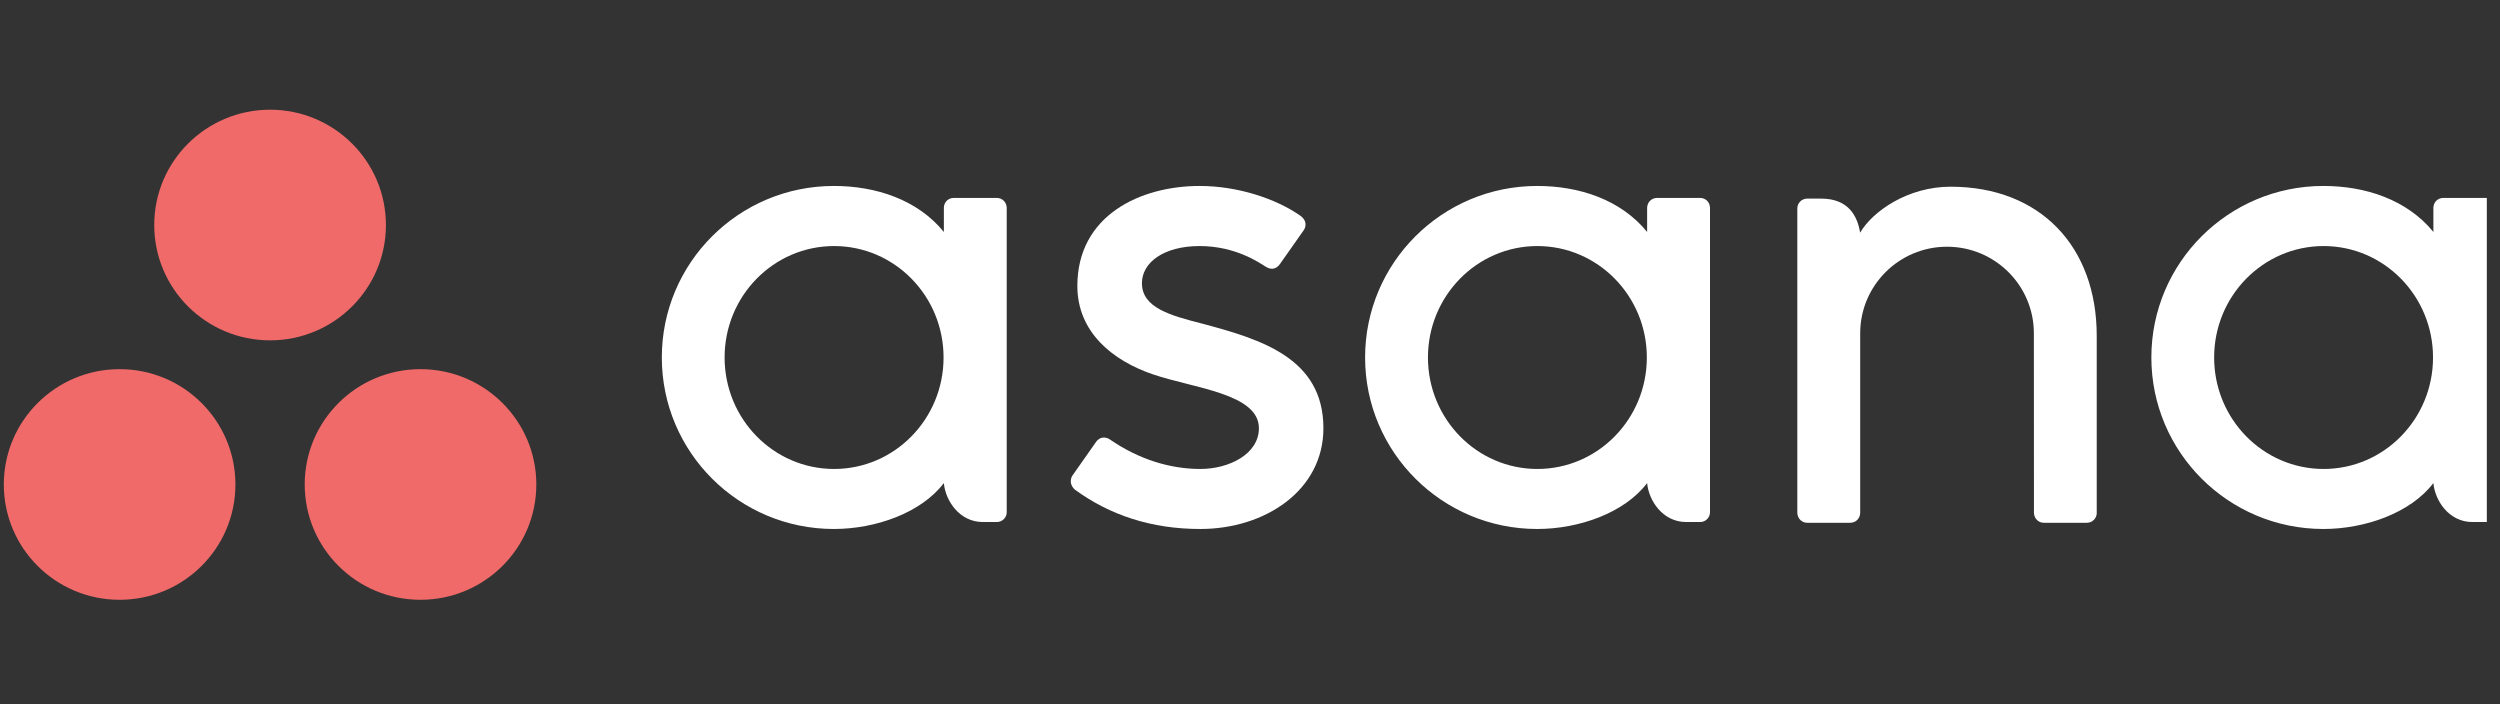
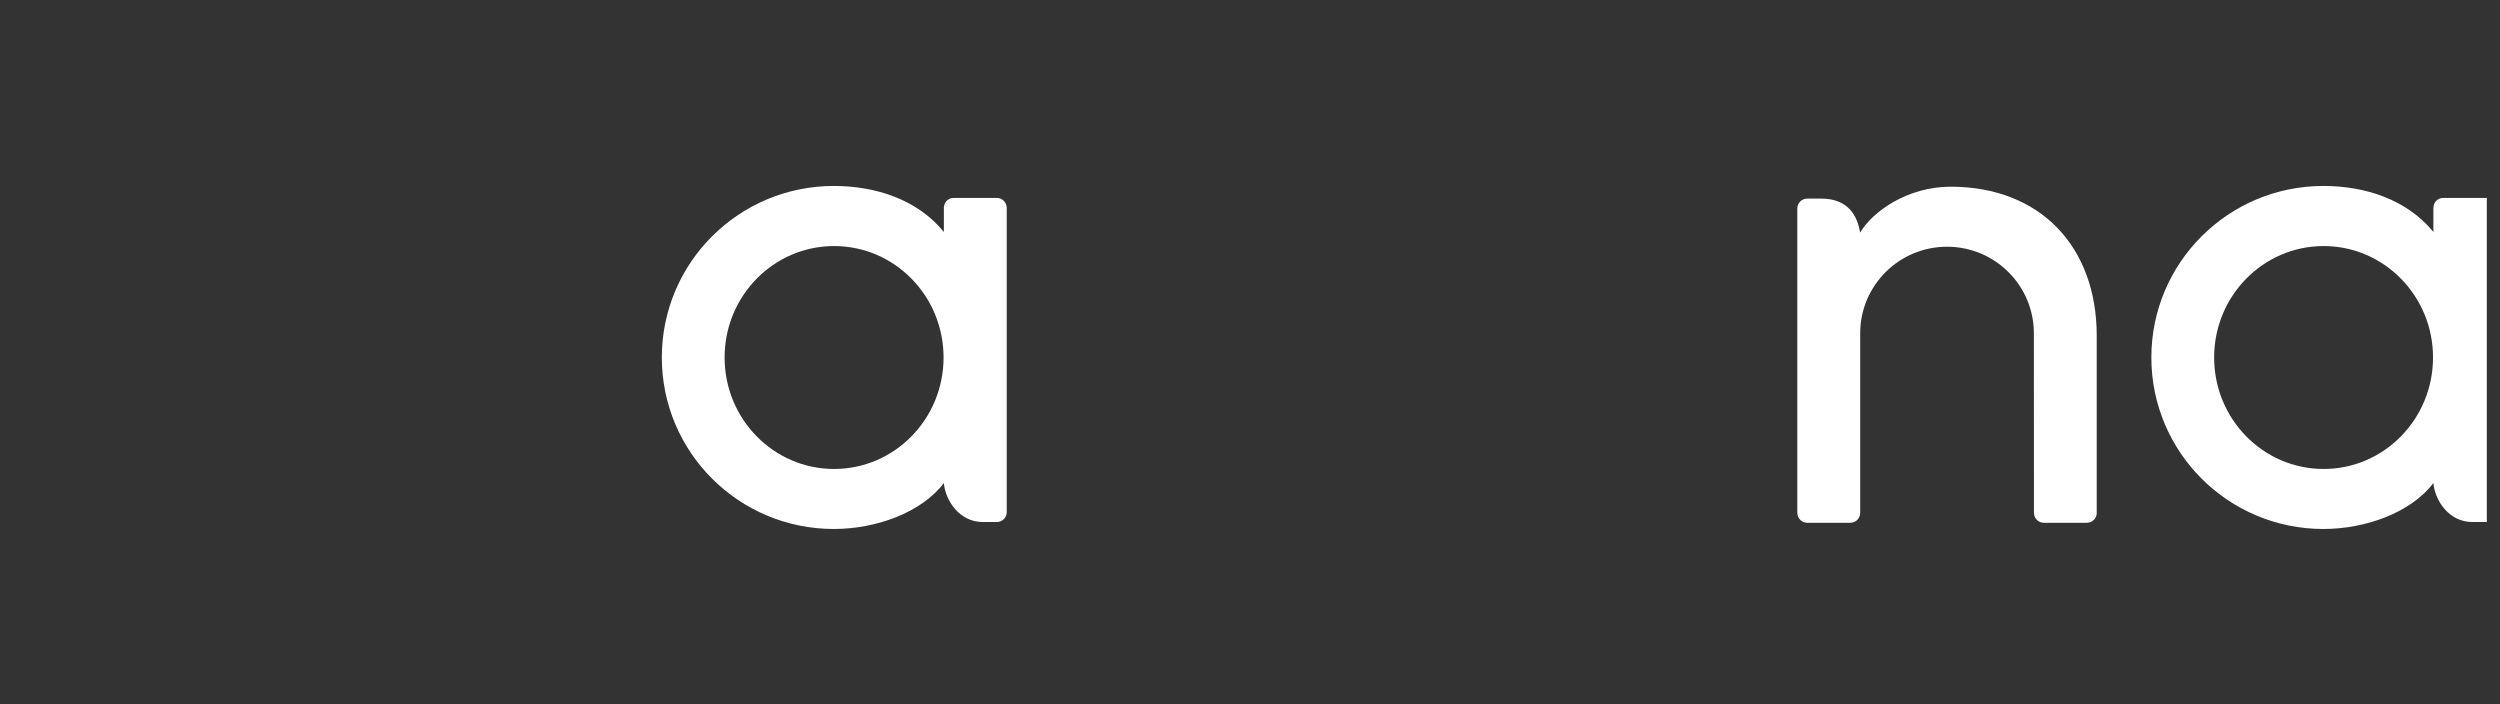
<svg xmlns="http://www.w3.org/2000/svg" width="174" zoomAndPan="magnify" viewBox="0 0 130.5 36.75" height="49" preserveAspectRatio="xMidYMid meet" version="1.0">
  <rect x="0" y="0" width="130.5" height="36.75" fill="#333333" stroke="none" />
  <defs>
    <clipPath id="54b8eef8eb">
      <path d="M 112 9 L 129.812 9 L 129.812 28 L 112 28 Z M 112 9 " clip-rule="nonzero" />
    </clipPath>
    <clipPath id="6e6d168509">
-       <path d="M 0.195 5.727 L 28 5.727 L 28 31.293 L 0.195 31.293 Z M 0.195 5.727 " clip-rule="nonzero" />
-     </clipPath>
+       </clipPath>
  </defs>
  <g clip-path="url(#54b8eef8eb)">
    <path fill="#ffffff" d="M 127.023 25.219 C 127.102 26.113 127.82 27.25 129.062 27.25 L 129.789 27.25 C 130.07 27.25 130.301 27.02 130.301 26.738 L 130.301 10.812 C 130.285 10.543 130.062 10.332 129.789 10.332 L 127.535 10.332 C 127.262 10.332 127.039 10.543 127.027 10.812 L 127.023 10.812 L 127.023 12.109 C 125.641 10.414 123.465 9.707 121.281 9.707 C 116.32 9.707 112.301 13.715 112.301 18.66 C 112.301 23.605 116.32 27.613 121.281 27.613 C 123.465 27.613 125.844 26.77 127.023 25.215 Z M 121.293 24.48 C 118.137 24.48 115.578 21.875 115.578 18.66 C 115.578 15.449 118.137 12.844 121.293 12.844 C 124.445 12.844 127.004 15.449 127.004 18.66 C 127.004 21.875 124.445 24.48 121.293 24.48 Z M 121.293 24.48 " fill-opacity="1" fill-rule="evenodd" />
  </g>
  <path fill="#ffffff" d="M 109.449 25.766 L 109.449 17.527 C 109.449 12.879 106.508 9.746 101.82 9.746 C 99.582 9.746 97.746 11.035 97.098 12.145 C 96.957 11.281 96.496 10.367 95.062 10.367 L 94.336 10.367 C 94.051 10.367 93.82 10.598 93.82 10.879 L 93.82 25.258 C 93.82 25.258 93.82 25.262 93.82 25.262 L 93.82 26.805 L 93.824 26.805 C 93.84 27.074 94.062 27.289 94.336 27.289 L 96.59 27.289 C 96.621 27.289 96.656 27.285 96.688 27.277 C 96.703 27.277 96.719 27.27 96.734 27.266 C 96.75 27.262 96.766 27.258 96.781 27.25 C 96.805 27.242 96.82 27.23 96.84 27.219 C 96.848 27.215 96.859 27.211 96.867 27.207 C 96.891 27.191 96.91 27.172 96.93 27.156 C 96.934 27.152 96.938 27.148 96.941 27.145 C 96.965 27.125 96.984 27.102 97 27.074 C 97.059 27 97.094 26.906 97.098 26.805 L 97.102 26.805 L 97.102 17.398 C 97.102 14.902 99.133 12.879 101.633 12.879 C 104.137 12.879 106.168 14.902 106.168 17.398 L 106.172 25.262 L 106.172 25.258 C 106.172 25.266 106.172 25.273 106.172 25.281 L 106.172 26.805 L 106.176 26.805 C 106.191 27.074 106.414 27.289 106.684 27.289 L 108.938 27.289 C 108.973 27.289 109.008 27.285 109.039 27.277 C 109.051 27.277 109.062 27.27 109.078 27.266 C 109.098 27.262 109.117 27.258 109.133 27.25 C 109.152 27.242 109.168 27.23 109.188 27.223 C 109.195 27.215 109.207 27.211 109.219 27.207 C 109.238 27.191 109.258 27.176 109.273 27.156 C 109.281 27.152 109.285 27.148 109.289 27.145 C 109.312 27.125 109.332 27.105 109.348 27.078 C 109.348 27.078 109.352 27.078 109.352 27.074 C 109.41 27 109.441 26.906 109.449 26.805 L 109.449 25.766 " fill-opacity="1" fill-rule="evenodd" />
-   <path fill="#ffffff" d="M 85.98 25.219 C 86.062 26.113 86.777 27.25 88.023 27.25 L 88.75 27.25 C 89.031 27.25 89.262 27.02 89.262 26.738 L 89.262 10.812 L 89.258 10.812 C 89.246 10.543 89.02 10.332 88.75 10.332 L 86.496 10.332 C 86.223 10.332 86 10.543 85.984 10.812 L 85.98 10.812 L 85.98 12.109 C 84.602 10.414 82.426 9.707 80.242 9.707 C 75.281 9.707 71.258 13.715 71.258 18.66 C 71.258 23.605 75.281 27.613 80.242 27.613 C 82.426 27.613 84.805 26.77 85.98 25.215 Z M 80.25 24.48 C 77.098 24.48 74.539 21.875 74.539 18.66 C 74.539 15.449 77.098 12.844 80.25 12.844 C 83.406 12.844 85.965 15.449 85.965 18.66 C 85.965 21.875 83.406 24.48 80.25 24.48 Z M 80.25 24.48 " fill-opacity="1" fill-rule="evenodd" />
-   <path fill="#ffffff" d="M 57.934 22.938 C 59.438 23.977 61.078 24.48 62.656 24.48 C 64.16 24.48 65.715 23.703 65.715 22.352 C 65.715 20.547 62.328 20.27 60.199 19.547 C 58.07 18.824 56.238 17.336 56.238 14.926 C 56.238 11.234 59.539 9.707 62.621 9.707 C 64.574 9.707 66.586 10.352 67.891 11.27 C 68.34 11.609 68.066 12 68.066 12 L 66.82 13.773 C 66.68 13.973 66.438 14.145 66.082 13.93 C 65.734 13.711 64.5 12.844 62.621 12.844 C 60.742 12.844 59.609 13.707 59.609 14.781 C 59.609 16.062 61.078 16.469 62.805 16.906 C 65.809 17.715 69.082 18.684 69.082 22.352 C 69.082 25.605 66.031 27.613 62.656 27.613 C 60.098 27.613 57.922 26.887 56.098 25.551 C 55.719 25.176 55.984 24.82 55.984 24.82 L 57.223 23.055 C 57.477 22.727 57.793 22.844 57.934 22.938 " fill-opacity="1" fill-rule="evenodd" />
  <path fill="#ffffff" d="M 49.27 25.219 C 49.348 26.113 50.066 27.25 51.309 27.25 L 52.035 27.25 C 52.316 27.25 52.551 27.02 52.551 26.738 L 52.551 10.812 L 52.547 10.812 C 52.531 10.543 52.309 10.332 52.035 10.332 L 49.781 10.332 C 49.508 10.332 49.285 10.543 49.273 10.812 L 49.27 10.812 L 49.27 12.109 C 47.891 10.414 45.711 9.707 43.527 9.707 C 38.566 9.707 34.547 13.715 34.547 18.66 C 34.547 23.605 38.566 27.613 43.527 27.613 C 45.711 27.613 48.09 26.77 49.27 25.215 Z M 43.539 24.48 C 40.383 24.48 37.824 21.875 37.824 18.66 C 37.824 15.449 40.383 12.844 43.539 12.844 C 46.695 12.844 49.254 15.449 49.254 18.66 C 49.254 21.875 46.695 24.48 43.539 24.48 Z M 43.539 24.48 " fill-opacity="1" fill-rule="evenodd" />
  <g clip-path="url(#6e6d168509)">
    <path fill="#f06a6a" d="M 21.949 19.27 C 18.609 19.27 15.906 21.965 15.906 25.289 C 15.906 28.617 18.609 31.309 21.949 31.309 C 25.289 31.309 27.996 28.617 27.996 25.289 C 27.996 21.965 25.289 19.27 21.949 19.27 Z M 6.242 19.27 C 2.906 19.27 0.199 21.965 0.199 25.289 C 0.199 28.617 2.906 31.309 6.242 31.309 C 9.582 31.309 12.289 28.617 12.289 25.289 C 12.289 21.965 9.582 19.27 6.242 19.27 Z M 20.145 11.746 C 20.145 15.07 17.438 17.766 14.098 17.766 C 10.758 17.766 8.051 15.07 8.051 11.746 C 8.051 8.422 10.758 5.727 14.098 5.727 C 17.438 5.727 20.145 8.422 20.145 11.746 Z M 20.145 11.746 " fill-opacity="1" fill-rule="evenodd" />
  </g>
</svg>